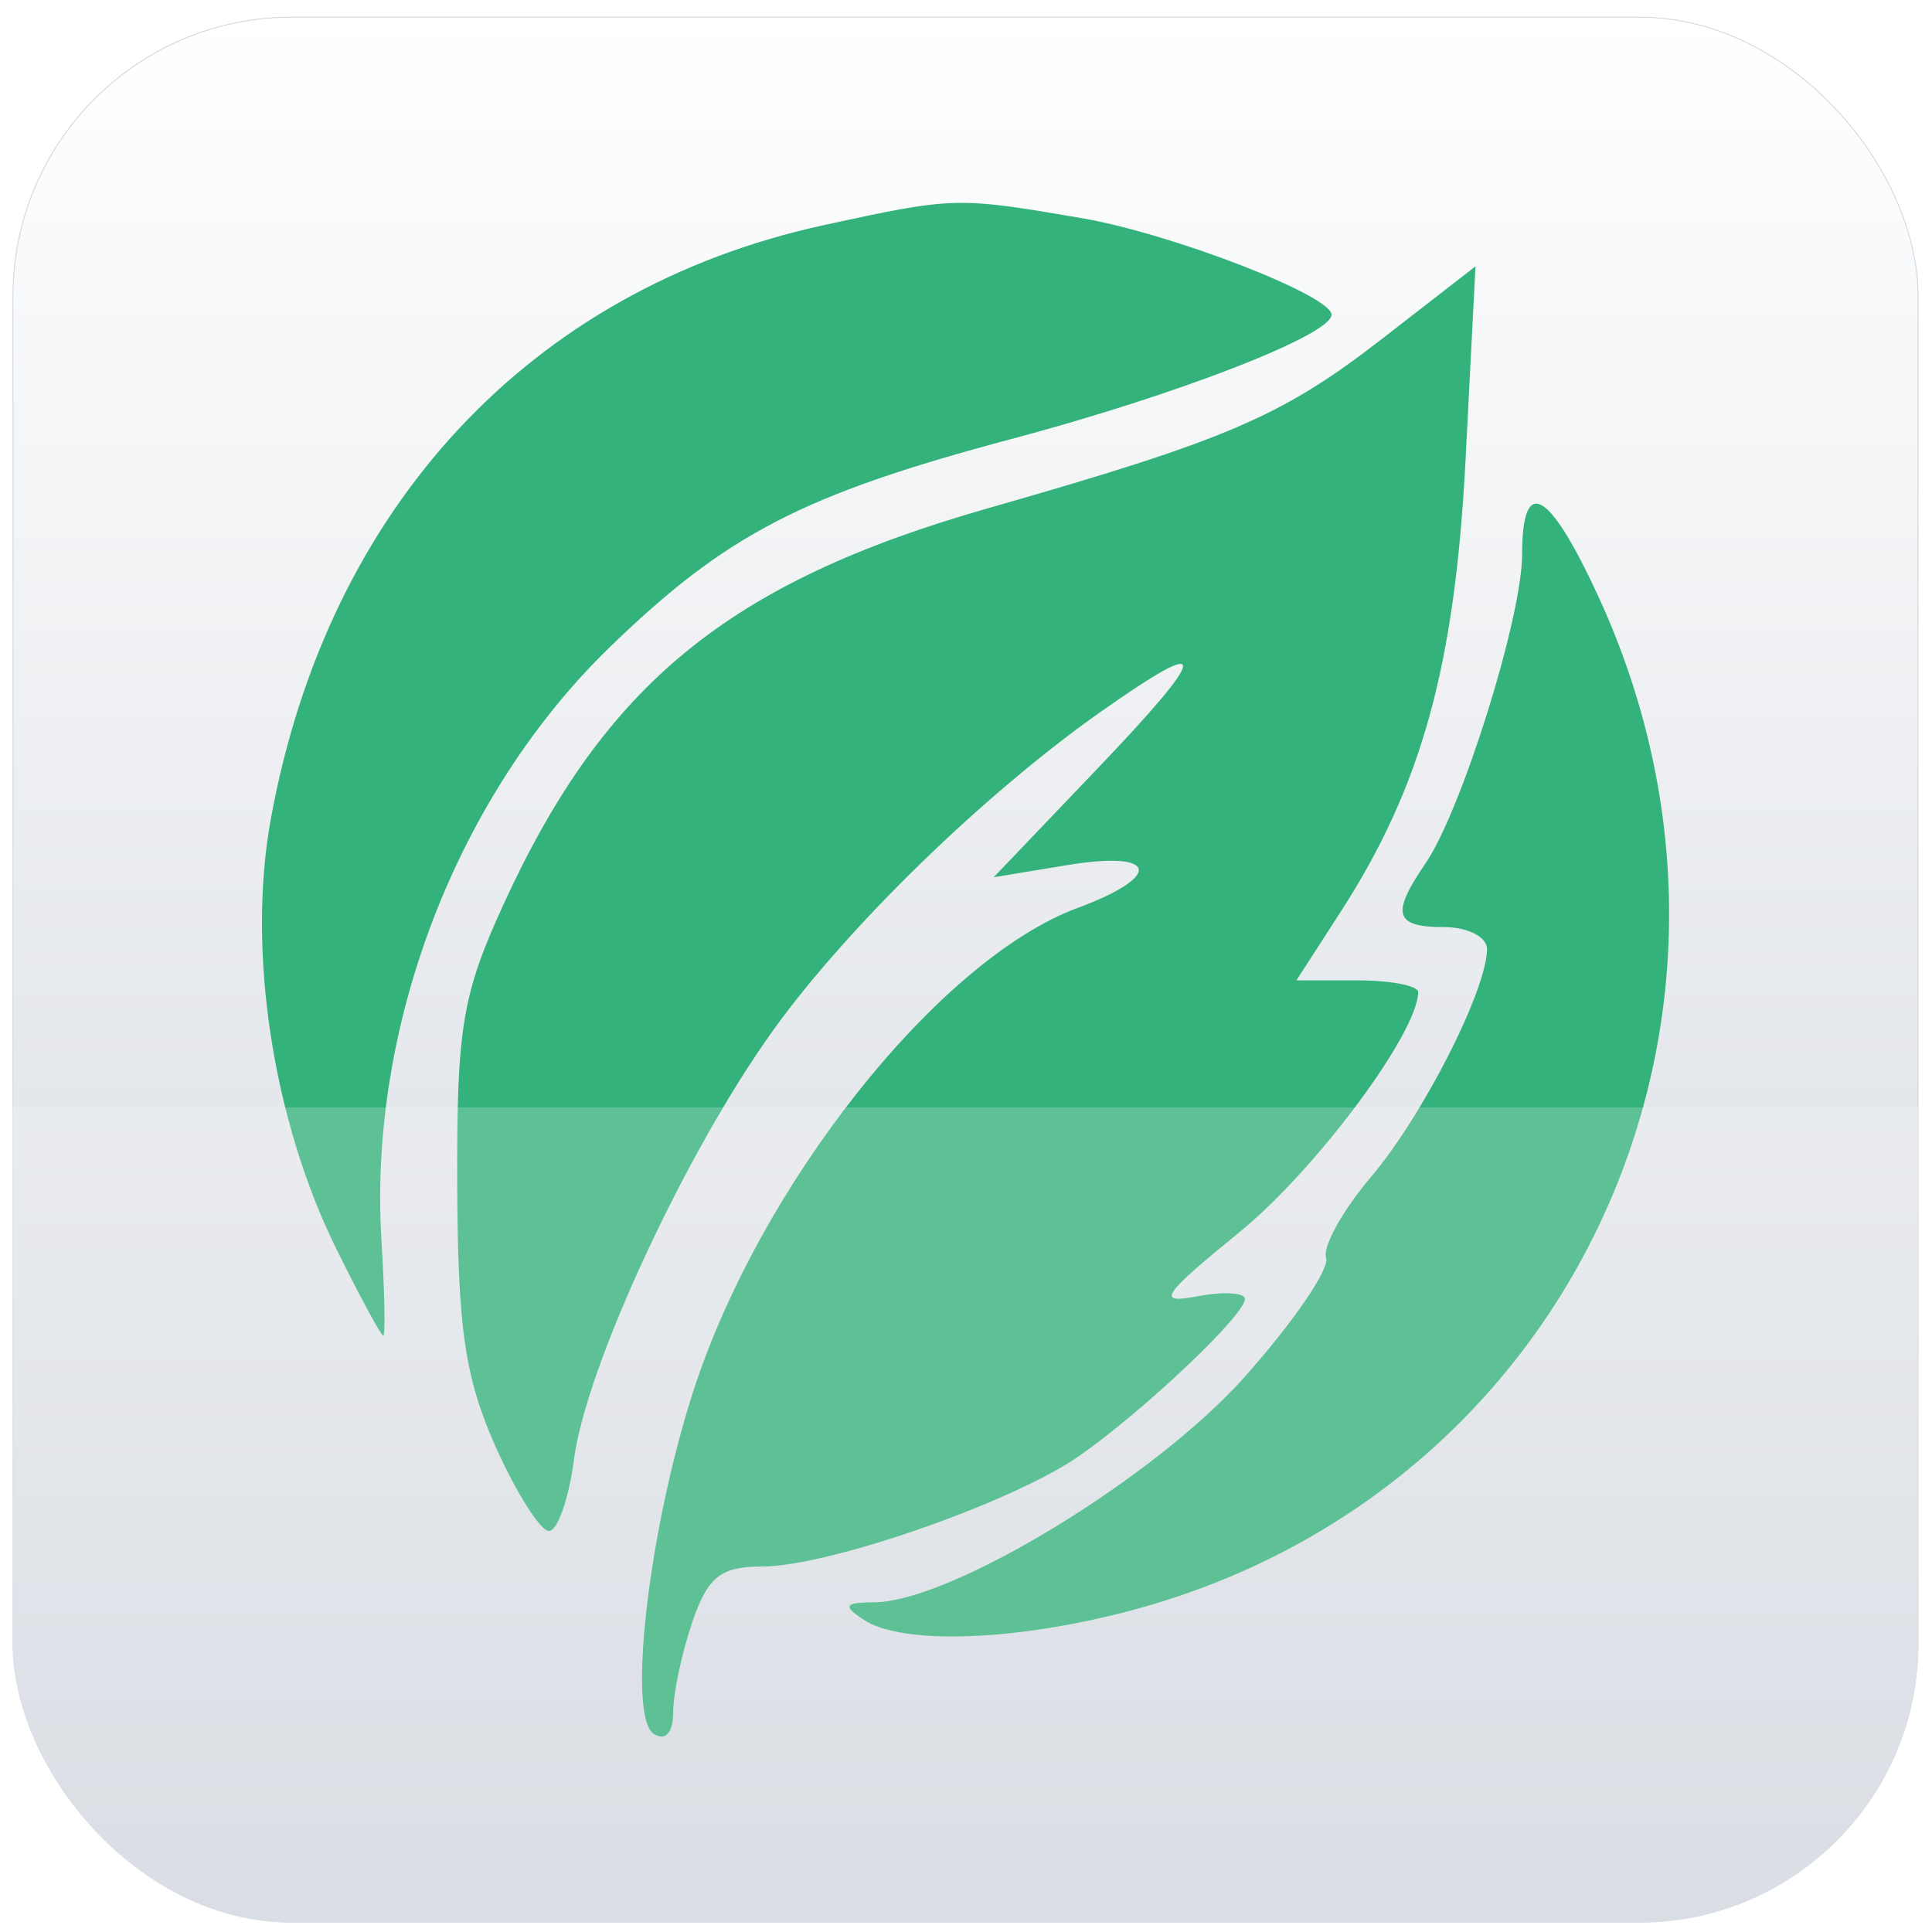
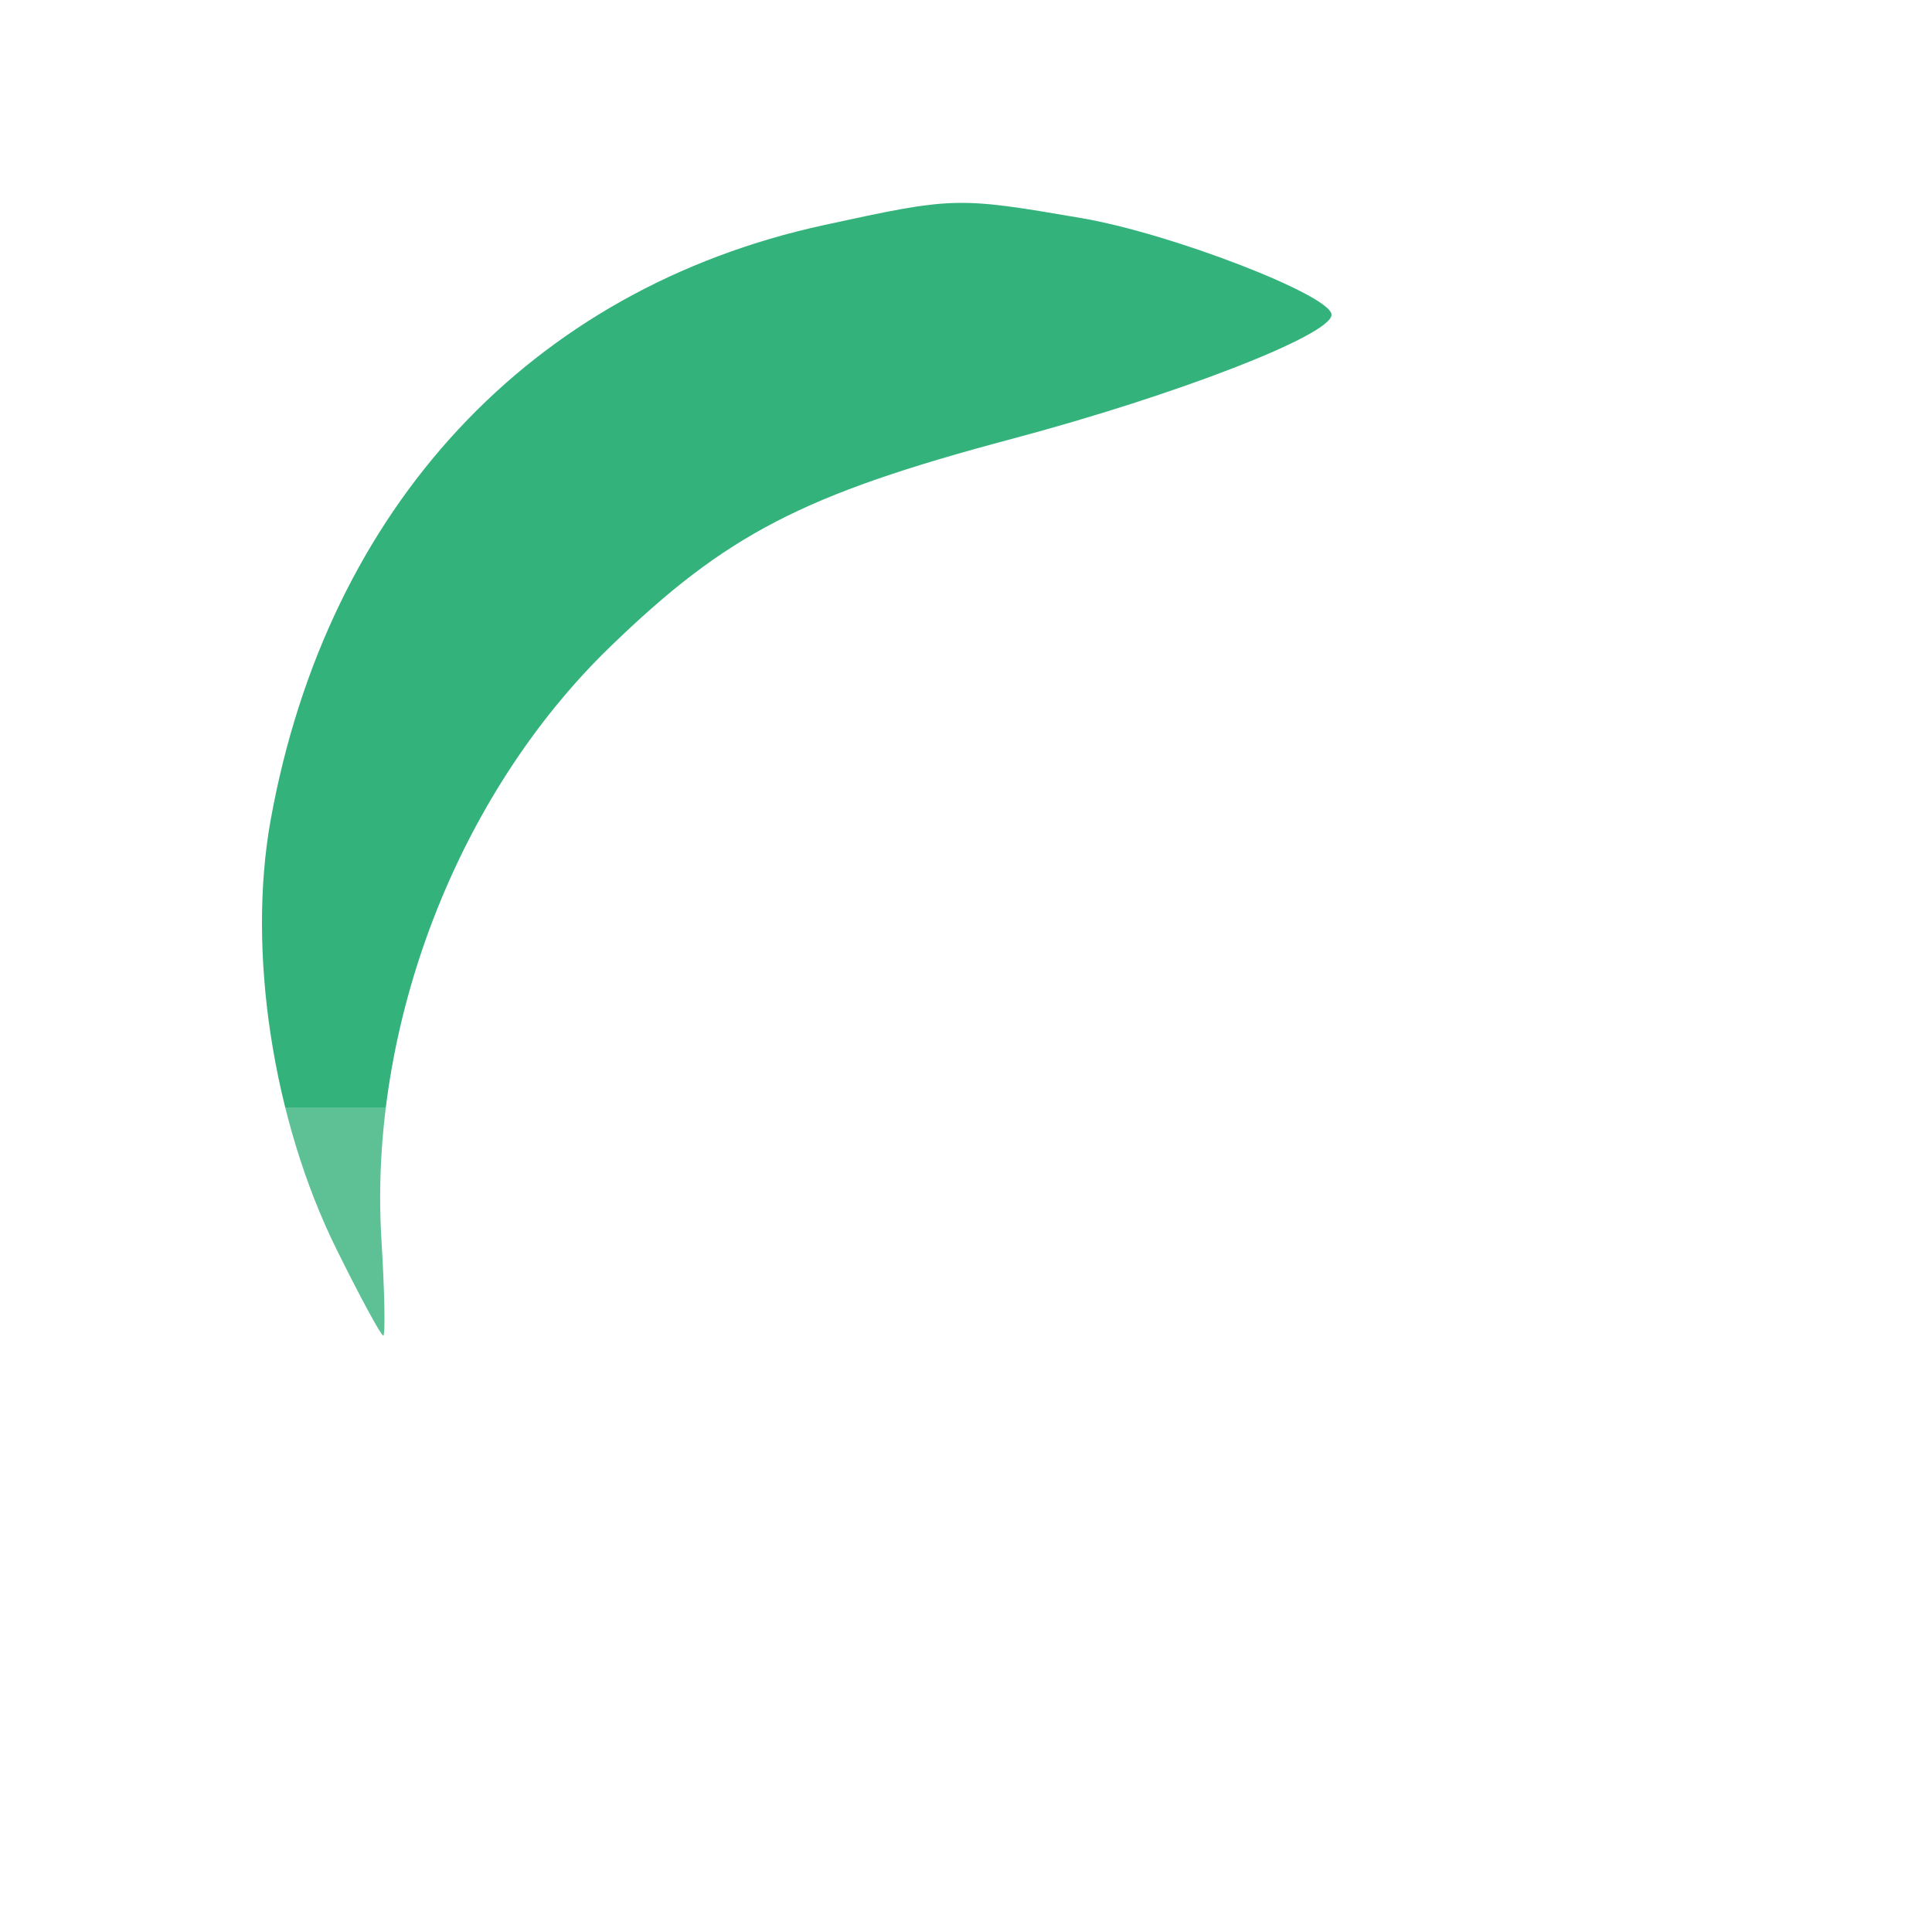
<svg xmlns="http://www.w3.org/2000/svg" width="519" height="519" viewBox="0 0 519 519" fill="none">
  <g filter="url(#filter0_dd_9650_121)">
    <rect x="3.487" y="2.362" width="511.775" height="511.775" rx="74.888" fill="white" />
-     <rect x="3.487" y="2.362" width="511.775" height="511.775" rx="74.888" fill="url(#paint0_linear_9650_121)" />
-     <rect x="3.487" y="2.362" width="511.775" height="511.775" rx="74.888" stroke="#D0D5DD" stroke-width="0.225" />
    <path d="M357.691 82.294C357.691 77.118 314.695 60.49 290.651 56.368C257.011 50.595 256.35 50.614 221.415 58.2C142.55 75.333 87.956 133.971 72.727 217.906C66.319 253.251 73.267 298.678 90.376 333.298C96.697 346.08 102.356 356.543 102.952 356.543C103.548 356.548 103.329 344.916 102.463 330.693C98.972 273.233 122.83 211.322 163.768 171.635C195.082 141.271 215.653 130.612 271.737 115.674C316.329 103.794 357.691 87.734 357.691 82.294Z" fill="#34B27B" />
-     <path d="M360.167 242.655C381.902 208.989 390.847 176.573 393.7 121.189L396.367 69.293L371.574 88.531C344.356 109.648 330.087 115.793 265.267 134.324C195.696 154.216 162.279 181.593 135.164 240.908C124.142 265.012 122.672 273.958 122.825 315.983C122.96 354.625 124.92 368.003 133.13 386.358C138.705 398.821 145.161 409.021 147.474 409.021C149.787 409.021 152.817 400.333 154.204 389.712C157.476 364.721 184.349 306.913 207.867 274.278C227.838 246.562 264.425 211.012 295.617 189.012C325.479 167.947 325.218 172.38 294.715 204.323L266.934 233.413L286.714 230.144C310.962 226.137 312.638 233.064 289.497 241.643C252.007 255.542 203.753 316.451 185.964 372.331C174.077 409.68 168.492 459.024 175.646 463.552C178.764 465.532 180.831 463.213 180.831 457.726C180.831 452.716 183.13 441.852 185.941 433.588C190.107 421.341 193.574 418.564 204.702 418.564C222.681 418.564 272.17 401.292 290.018 388.792C307.434 376.592 334.42 351.023 334.42 346.724C334.42 344.978 328.662 344.644 321.62 345.984C310.502 348.103 311.996 345.836 333.009 328.713C353.488 312.028 380.962 275.103 380.962 264.273C380.962 262.536 373.603 261.114 364.607 261.114H348.252L360.167 242.655Z" fill="#34B27B" />
-     <path d="M304.004 430.334C422.594 398.668 481.404 270.733 429.286 157.794C416.068 129.152 408.887 125.264 408.887 146.758C408.887 163.548 392.639 215.478 382.949 229.663C373.603 243.342 374.609 246.801 387.943 246.801C394.343 246.801 399.532 249.487 399.476 252.765C399.285 263.996 382.19 297.519 368.298 313.908C360.655 322.92 355.233 332.711 356.239 335.66C357.248 338.608 347.372 353.027 334.294 367.698C310.12 394.813 255.535 428.025 234.894 428.178C226.828 428.24 226.312 429.089 232.027 432.877C242.341 439.71 272.937 438.632 304.004 430.334Z" fill="#34B27B" />
    <rect width="512" height="219" transform="matrix(-1 0 0 -1 515.375 514.25)" fill="white" fill-opacity="0.2" />
  </g>
  <defs>
    <filter id="filter0_dd_9650_121" x="0" y="0" width="518.75" height="518.75" filterUnits="userSpaceOnUse" color-interpolation-filters="sRGB">
      <feFlood flood-opacity="0" result="BackgroundImageFix" />
      <feColorMatrix in="SourceAlpha" type="matrix" values="0 0 0 0 0 0 0 0 0 0 0 0 0 0 0 0 0 0 127 0" result="hardAlpha" />
      <feOffset dy="1.125" />
      <feGaussianBlur stdDeviation="1.125" />
      <feColorMatrix type="matrix" values="0 0 0 0 0.063 0 0 0 0 0.094 0 0 0 0 0.157 0 0 0 0.06 0" />
      <feBlend mode="normal" in2="BackgroundImageFix" result="effect1_dropShadow_9650_121" />
      <feColorMatrix in="SourceAlpha" type="matrix" values="0 0 0 0 0 0 0 0 0 0 0 0 0 0 0 0 0 0 127 0" result="hardAlpha" />
      <feOffset dy="1.125" />
      <feGaussianBlur stdDeviation="1.688" />
      <feColorMatrix type="matrix" values="0 0 0 0 0.063 0 0 0 0 0.094 0 0 0 0 0.157 0 0 0 0.1 0" />
      <feBlend mode="normal" in2="effect1_dropShadow_9650_121" result="effect2_dropShadow_9650_121" />
      <feBlend mode="normal" in="SourceGraphic" in2="effect2_dropShadow_9650_121" result="shape" />
    </filter>
    <linearGradient id="paint0_linear_9650_121" x1="259.375" y1="2.25" x2="259.375" y2="514.25" gradientUnits="userSpaceOnUse">
      <stop stop-color="white" />
      <stop offset="1" stop-color="#D0D5DD" />
    </linearGradient>
  </defs>
</svg>